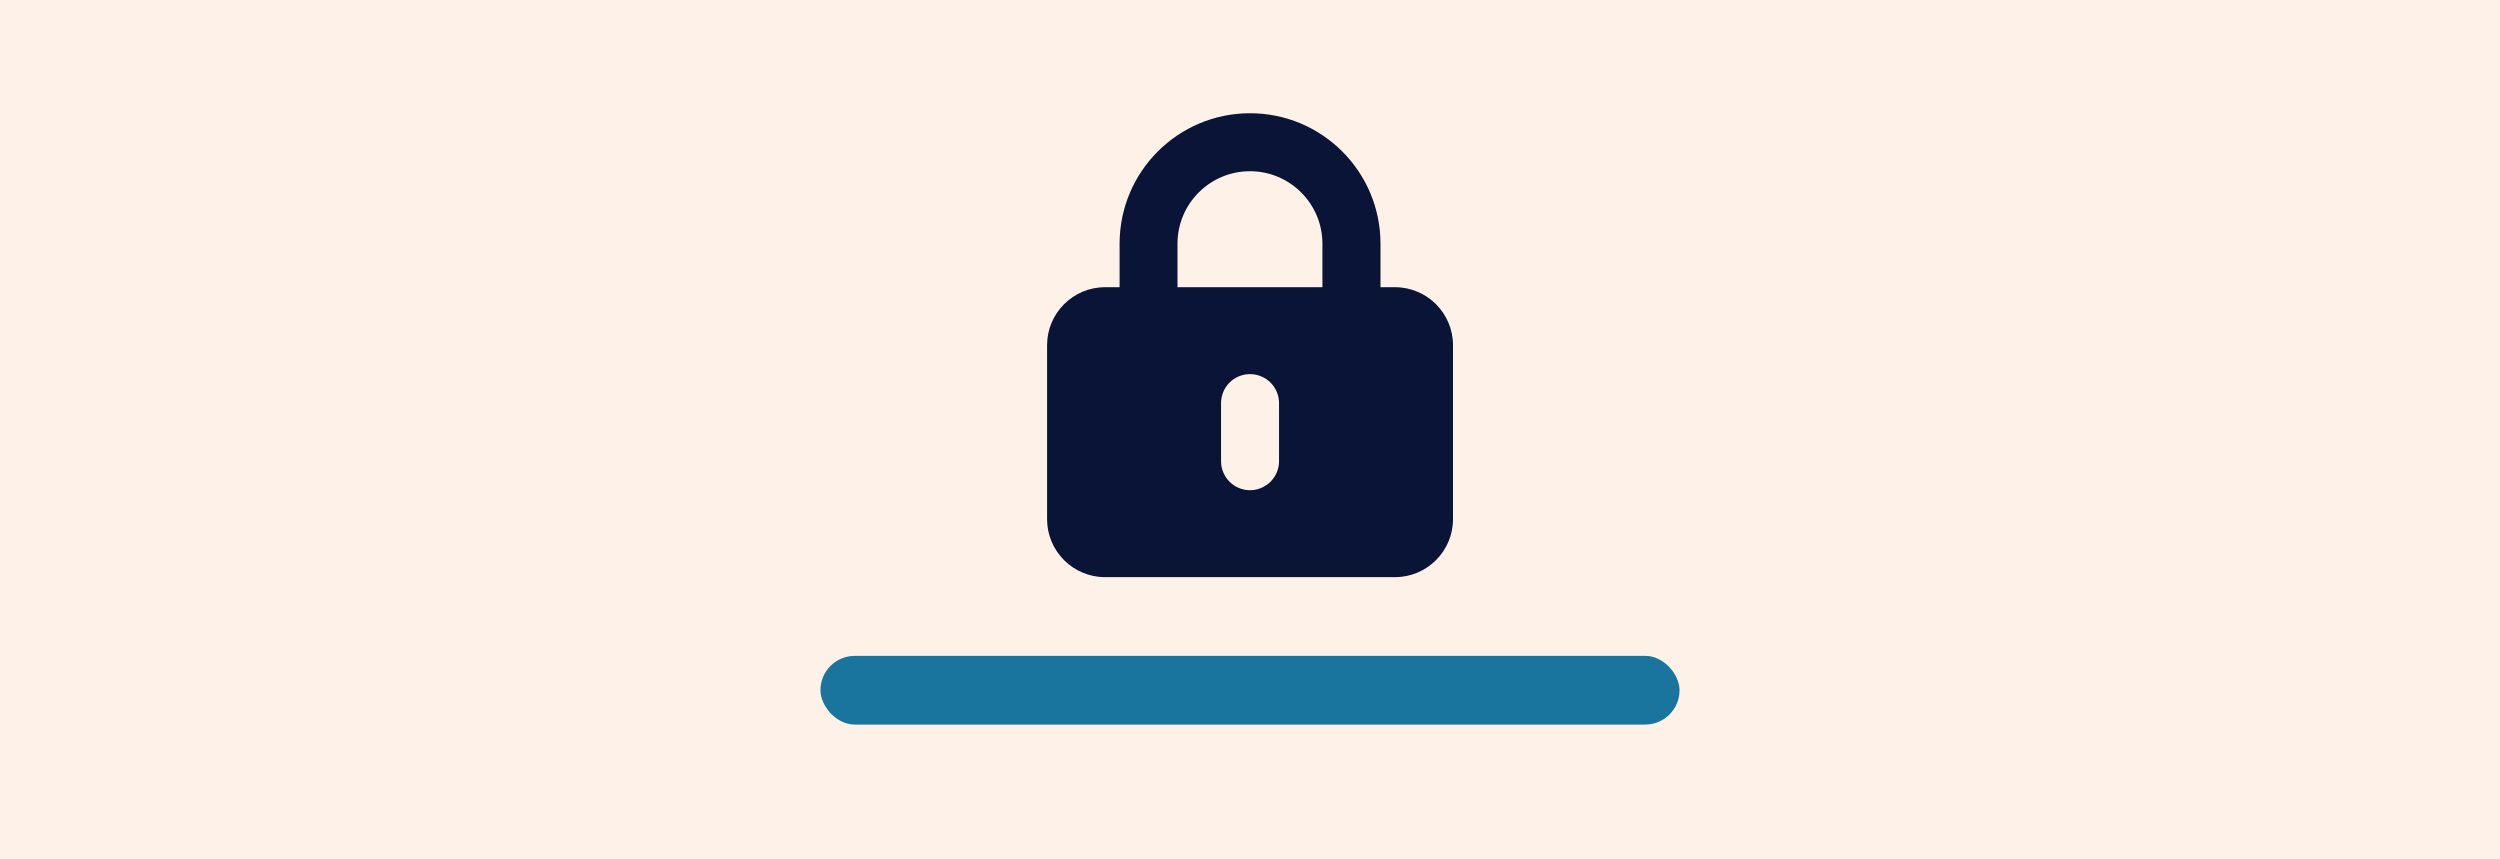
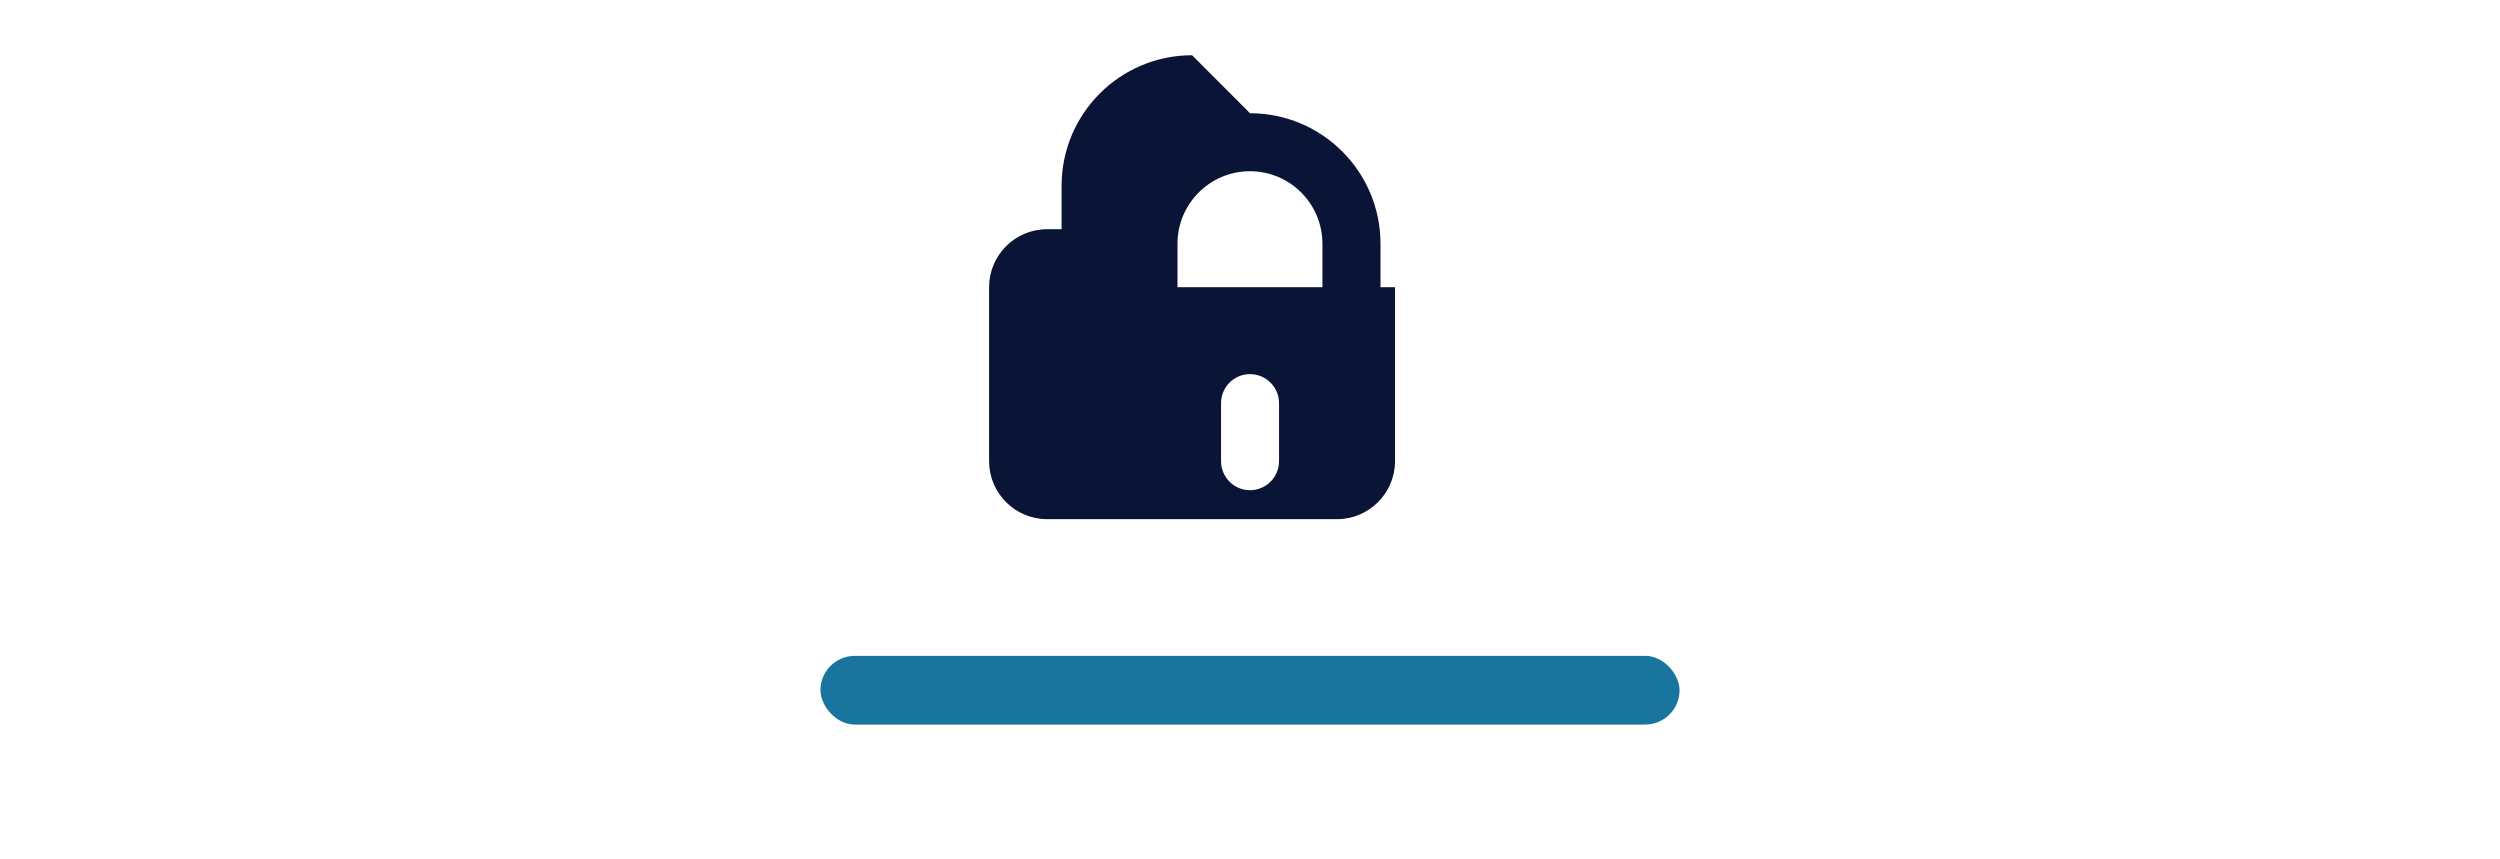
<svg xmlns="http://www.w3.org/2000/svg" viewBox="0 0 291 100">
  <defs>
    <style>.cls-1{fill:#fef1e8;}.cls-2{fill:#091436;}.cls-3{fill:#19759e;}</style>
  </defs>
  <g id="hintergrund">
-     <rect class="cls-1" width="291" height="100" />
-   </g>
+     </g>
  <g id="icon">
-     <path class="cls-2" d="m145.5,13.18c8.38,0,15.19,6.8,15.19,15.19v5.06h1.69c3.72,0,6.75,3.03,6.75,6.75v20.25c0,3.72-3.03,6.75-6.75,6.75h-33.75c-3.73,0-6.75-3.03-6.75-6.75v-20.25c0-3.72,3.02-6.75,6.75-6.75h1.69v-5.06c0-8.39,6.8-15.19,15.19-15.19Zm0,6.75c-4.66,0-8.44,3.78-8.44,8.44v5.06h16.87v-5.06c0-4.66-3.78-8.44-8.44-8.44Zm3.38,27c0-1.87-1.51-3.38-3.38-3.38s-3.37,1.51-3.37,3.38v6.75c0,1.87,1.51,3.38,3.37,3.38s3.38-1.51,3.38-3.38v-6.75Z" />
+     <path class="cls-2" d="m145.5,13.18c8.38,0,15.19,6.8,15.19,15.19v5.06h1.69v20.25c0,3.72-3.03,6.75-6.75,6.75h-33.75c-3.73,0-6.75-3.03-6.75-6.75v-20.25c0-3.72,3.02-6.75,6.75-6.75h1.69v-5.06c0-8.39,6.8-15.19,15.19-15.19Zm0,6.75c-4.66,0-8.44,3.78-8.44,8.44v5.06h16.87v-5.06c0-4.66-3.78-8.44-8.44-8.44Zm3.38,27c0-1.87-1.51-3.38-3.38-3.38s-3.37,1.51-3.37,3.38v6.75c0,1.87,1.51,3.38,3.37,3.38s3.38-1.51,3.38-3.38v-6.75Z" />
    <rect class="cls-3" x="95.5" y="76.34" width="100" height="8" rx="4" ry="4" />
  </g>
</svg>